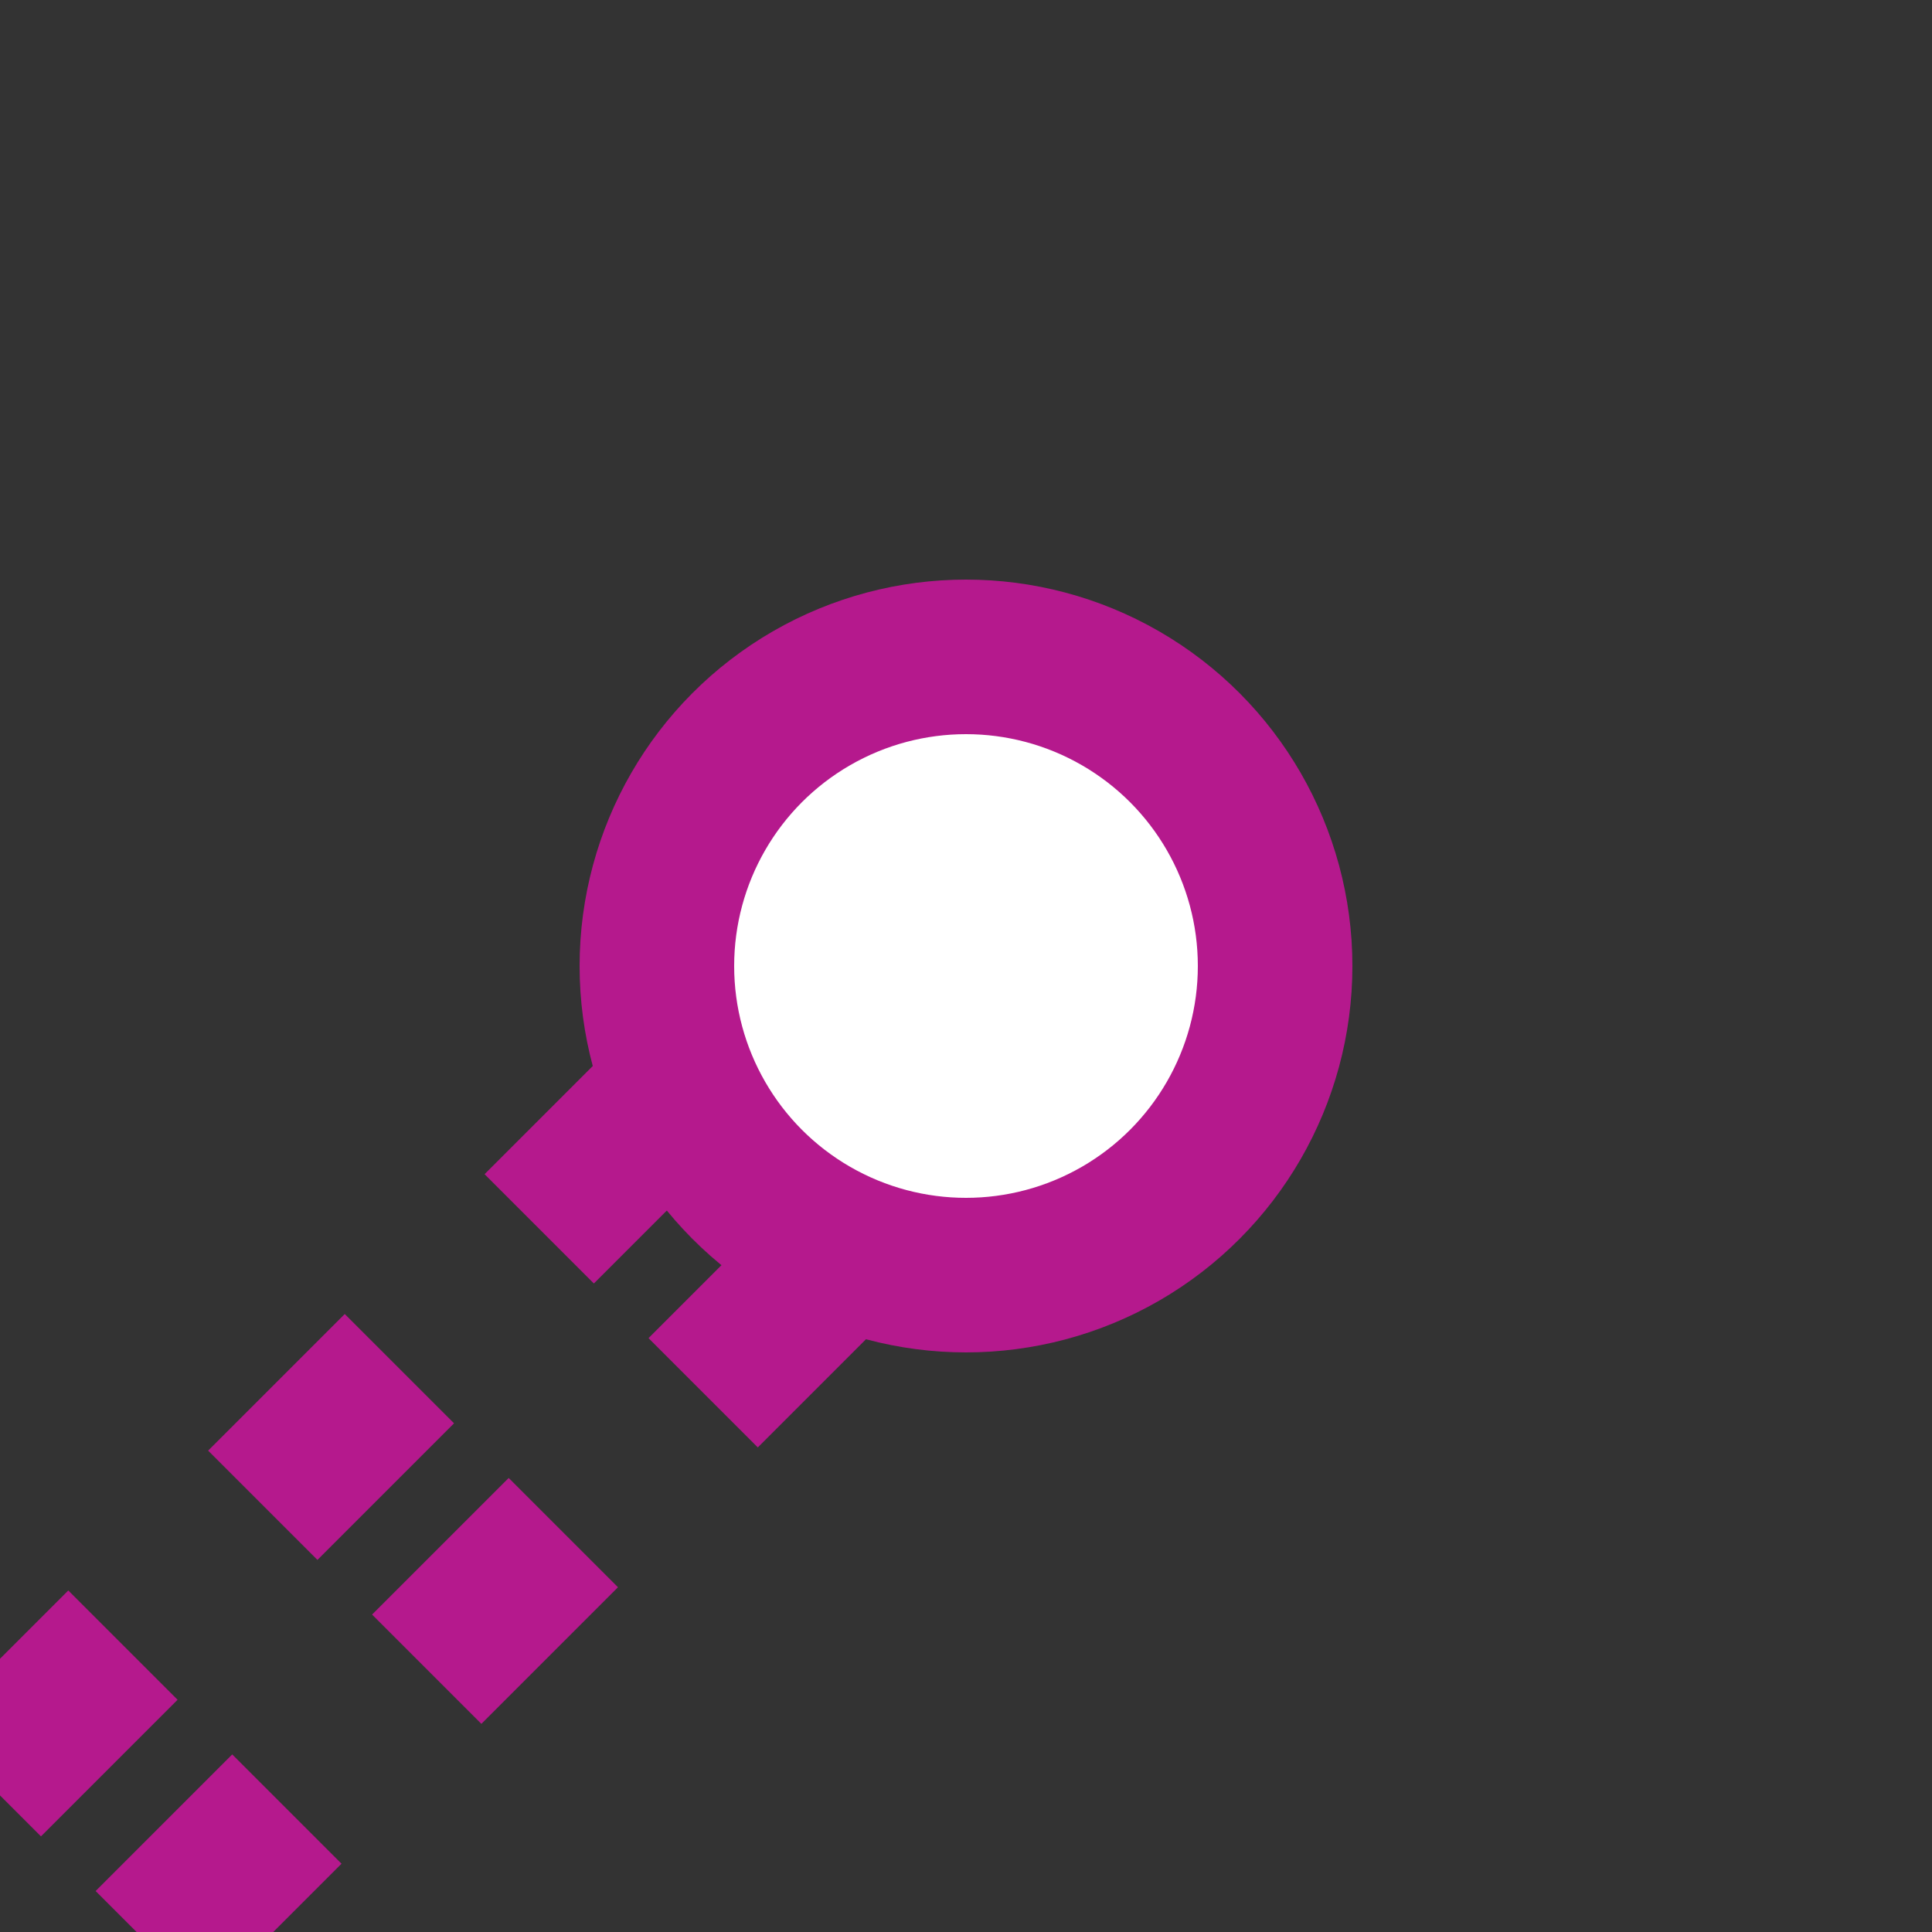
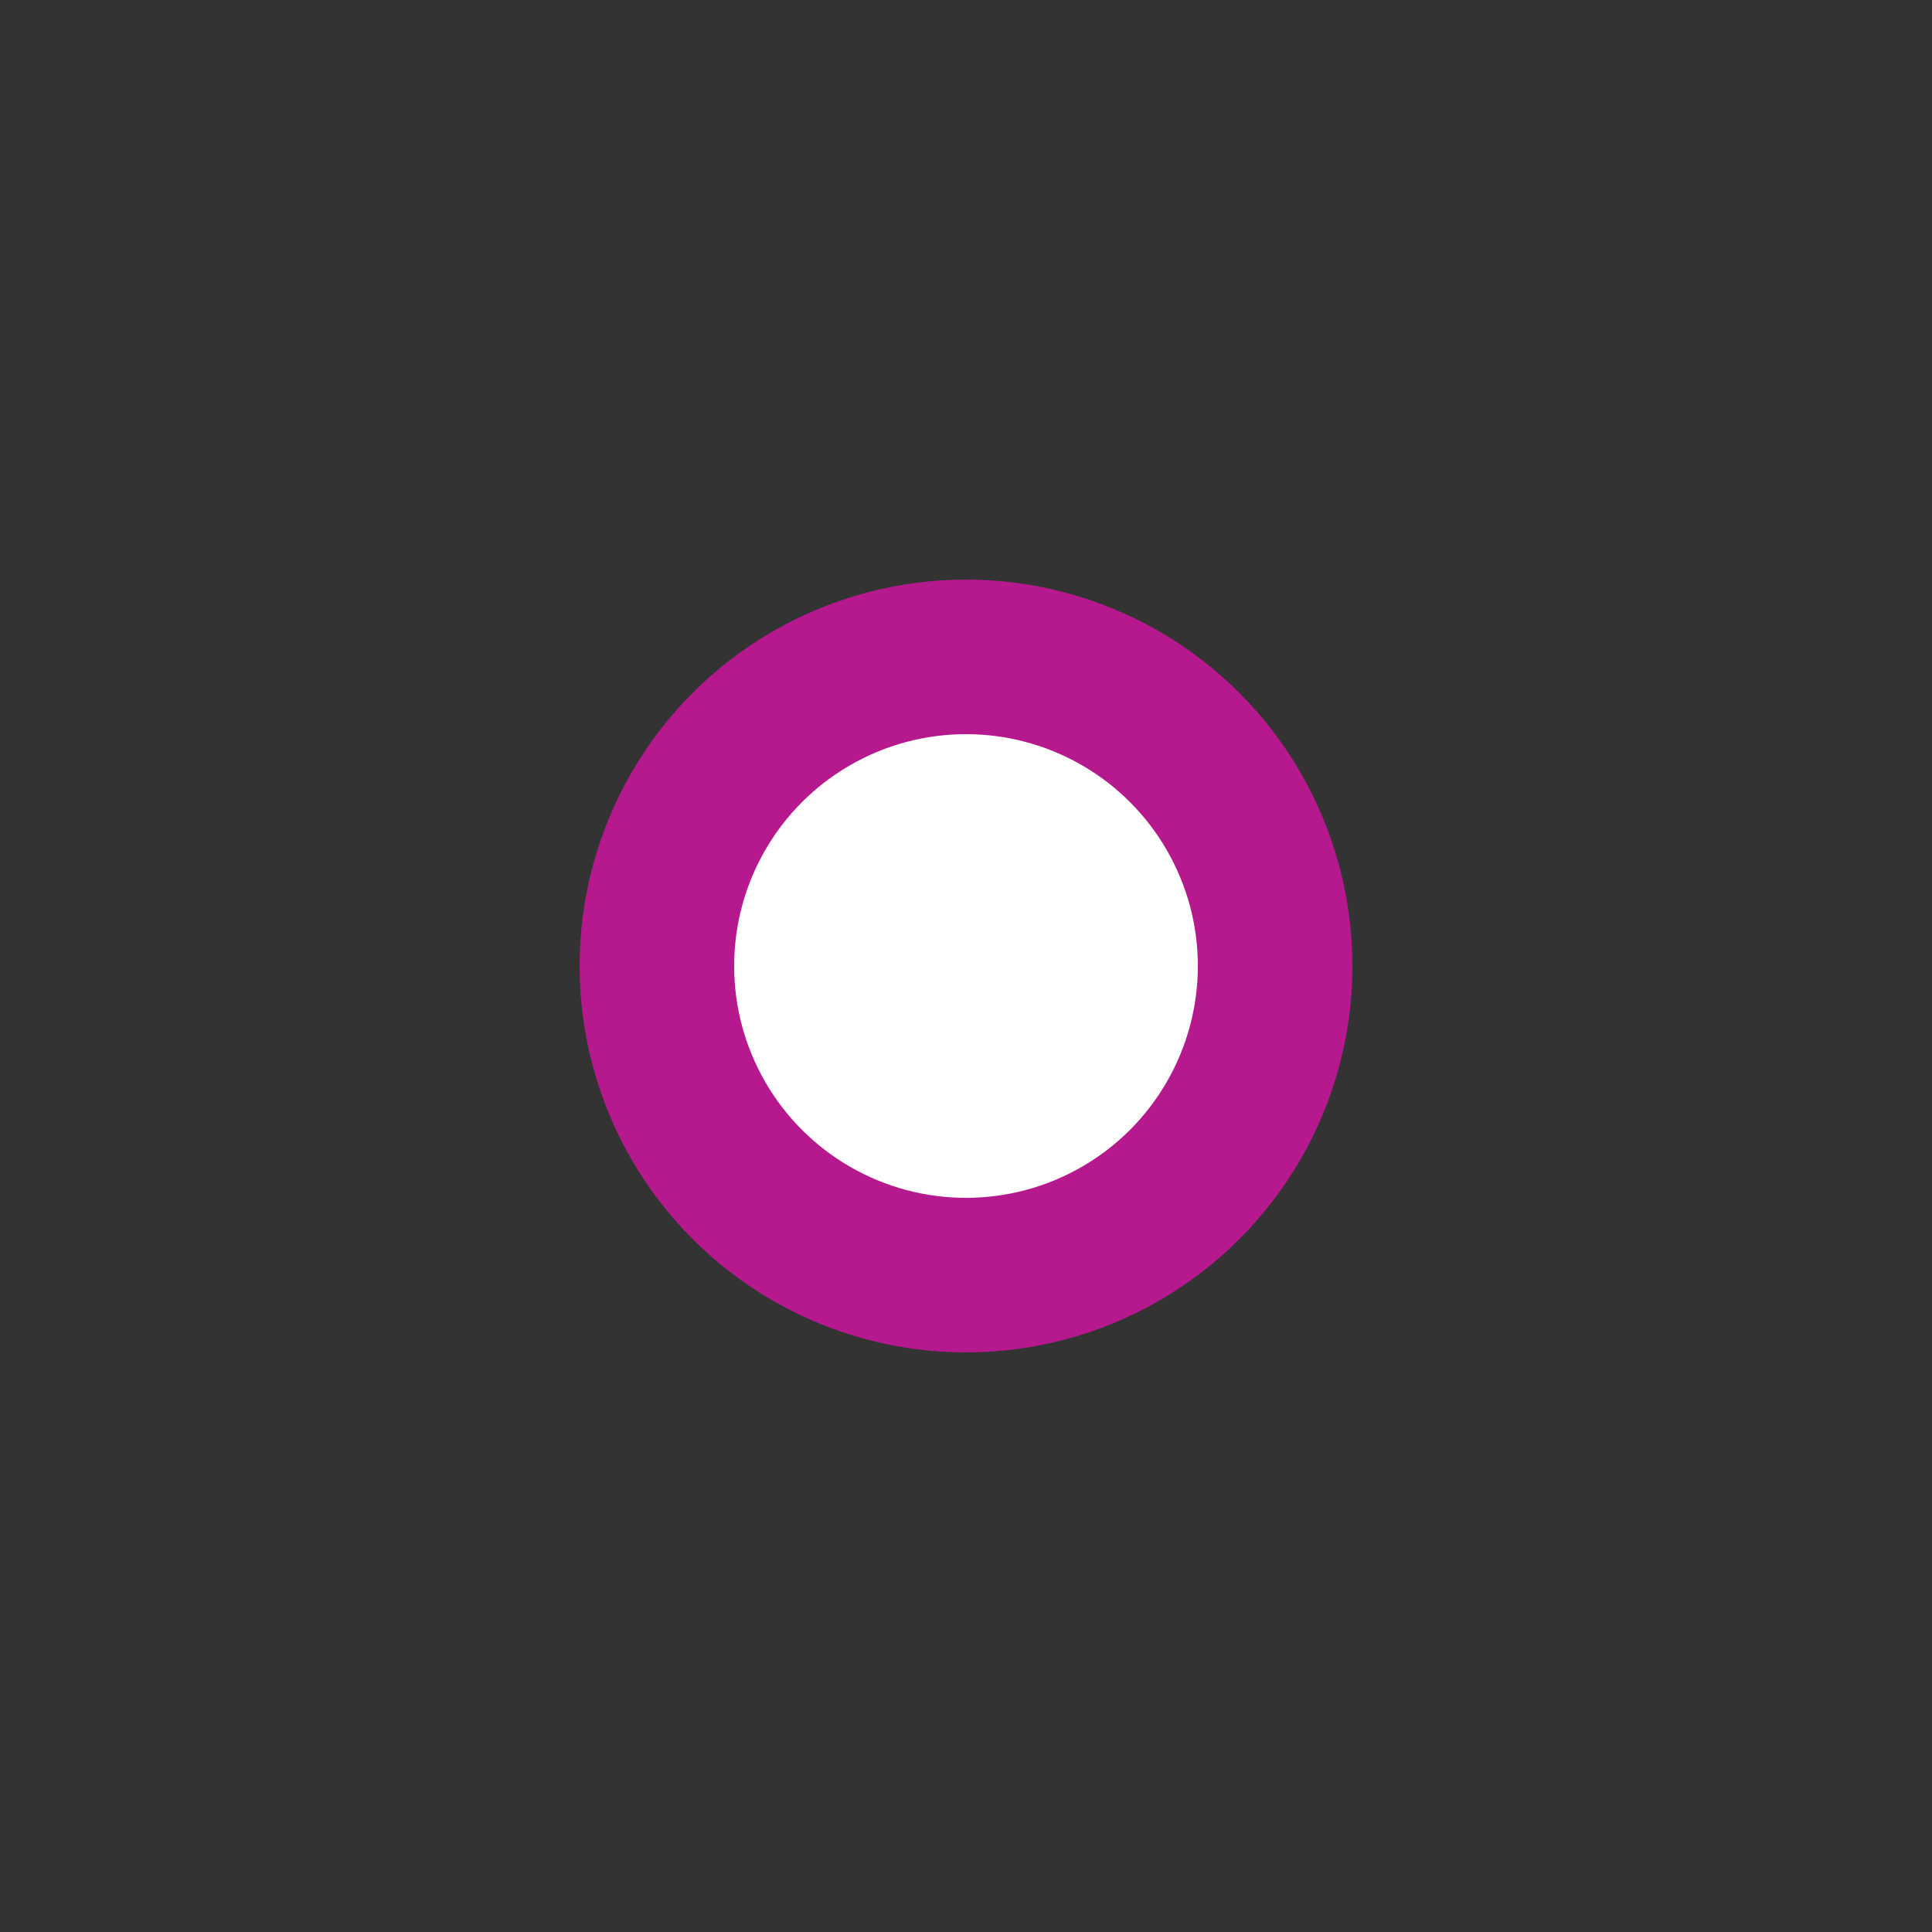
<svg xmlns="http://www.w3.org/2000/svg" width="500" height="500">
  <rect width="100%" height="100%" fill="#333333" stroke="none" />
  <title>tKBST3 fuchsia</title>
  <g stroke="#B5198D" stroke-width="40">
-     <path d="m -3.54,461.11 250,-250 M 38.89,503.54 l 250,-250" stroke-dasharray="50,51.18" fill="none" />
    <circle fill="#FFF" cx="250" cy="250" r="80" />
  </g>
</svg>